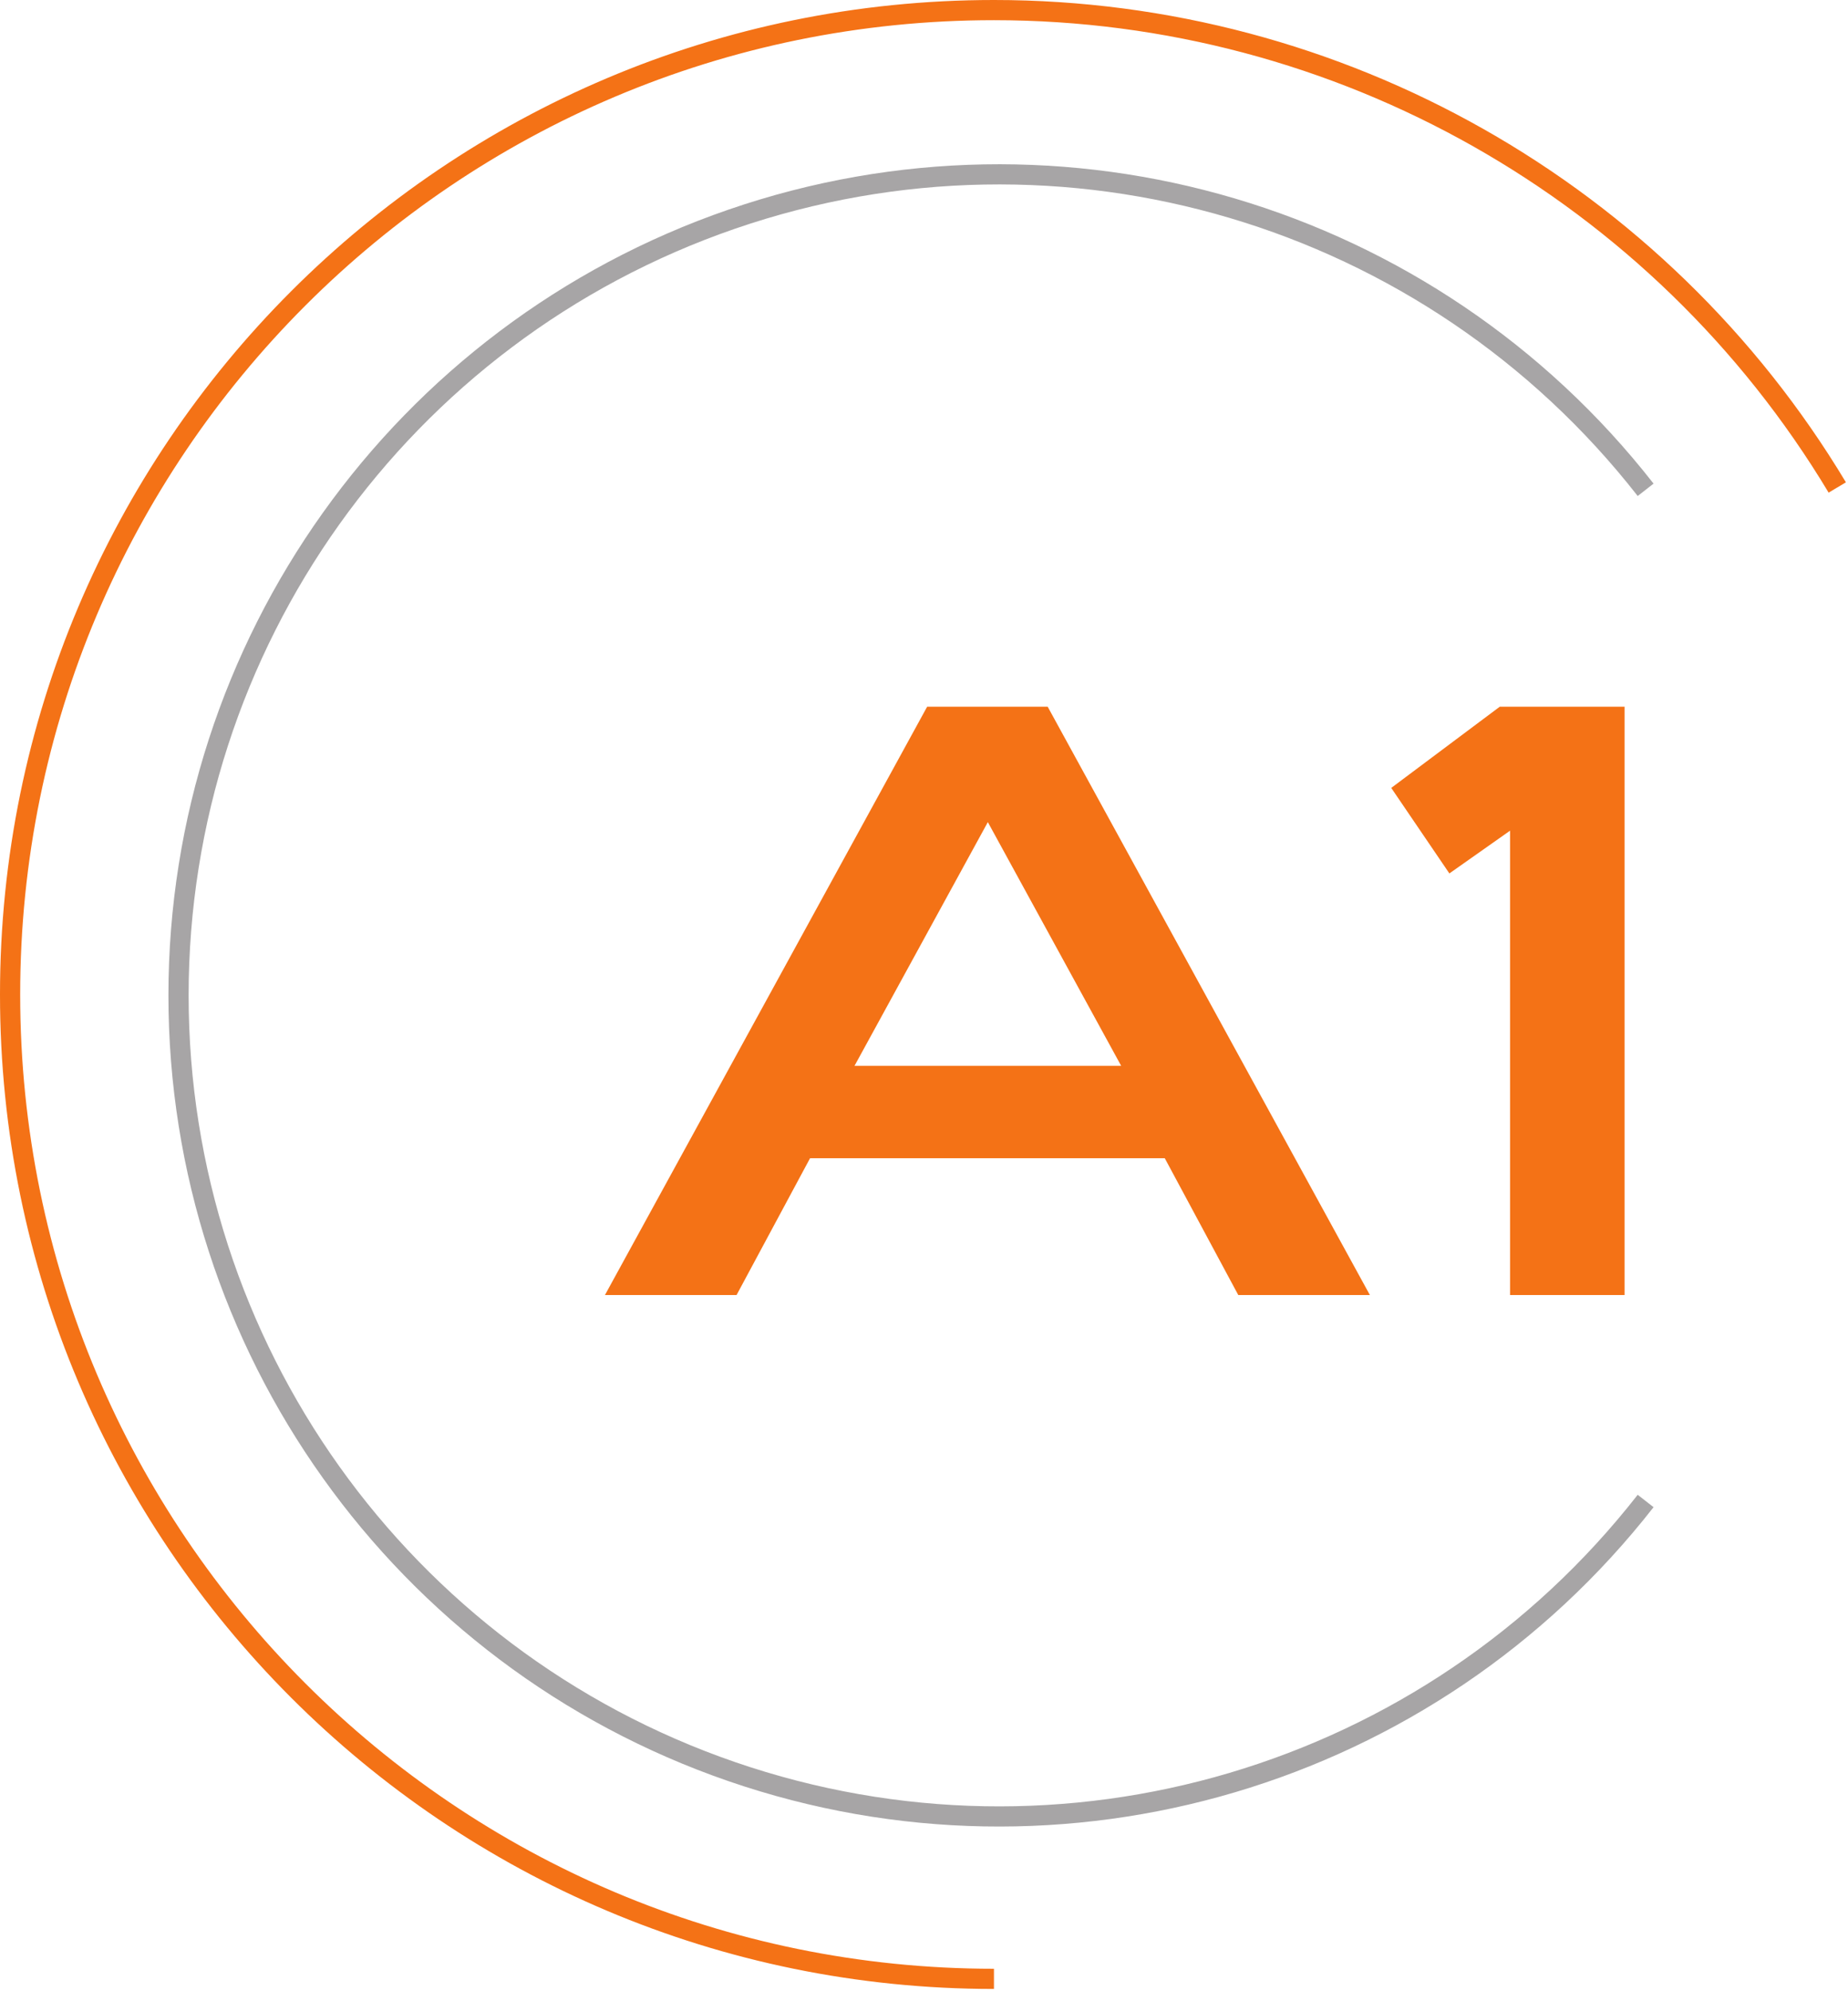
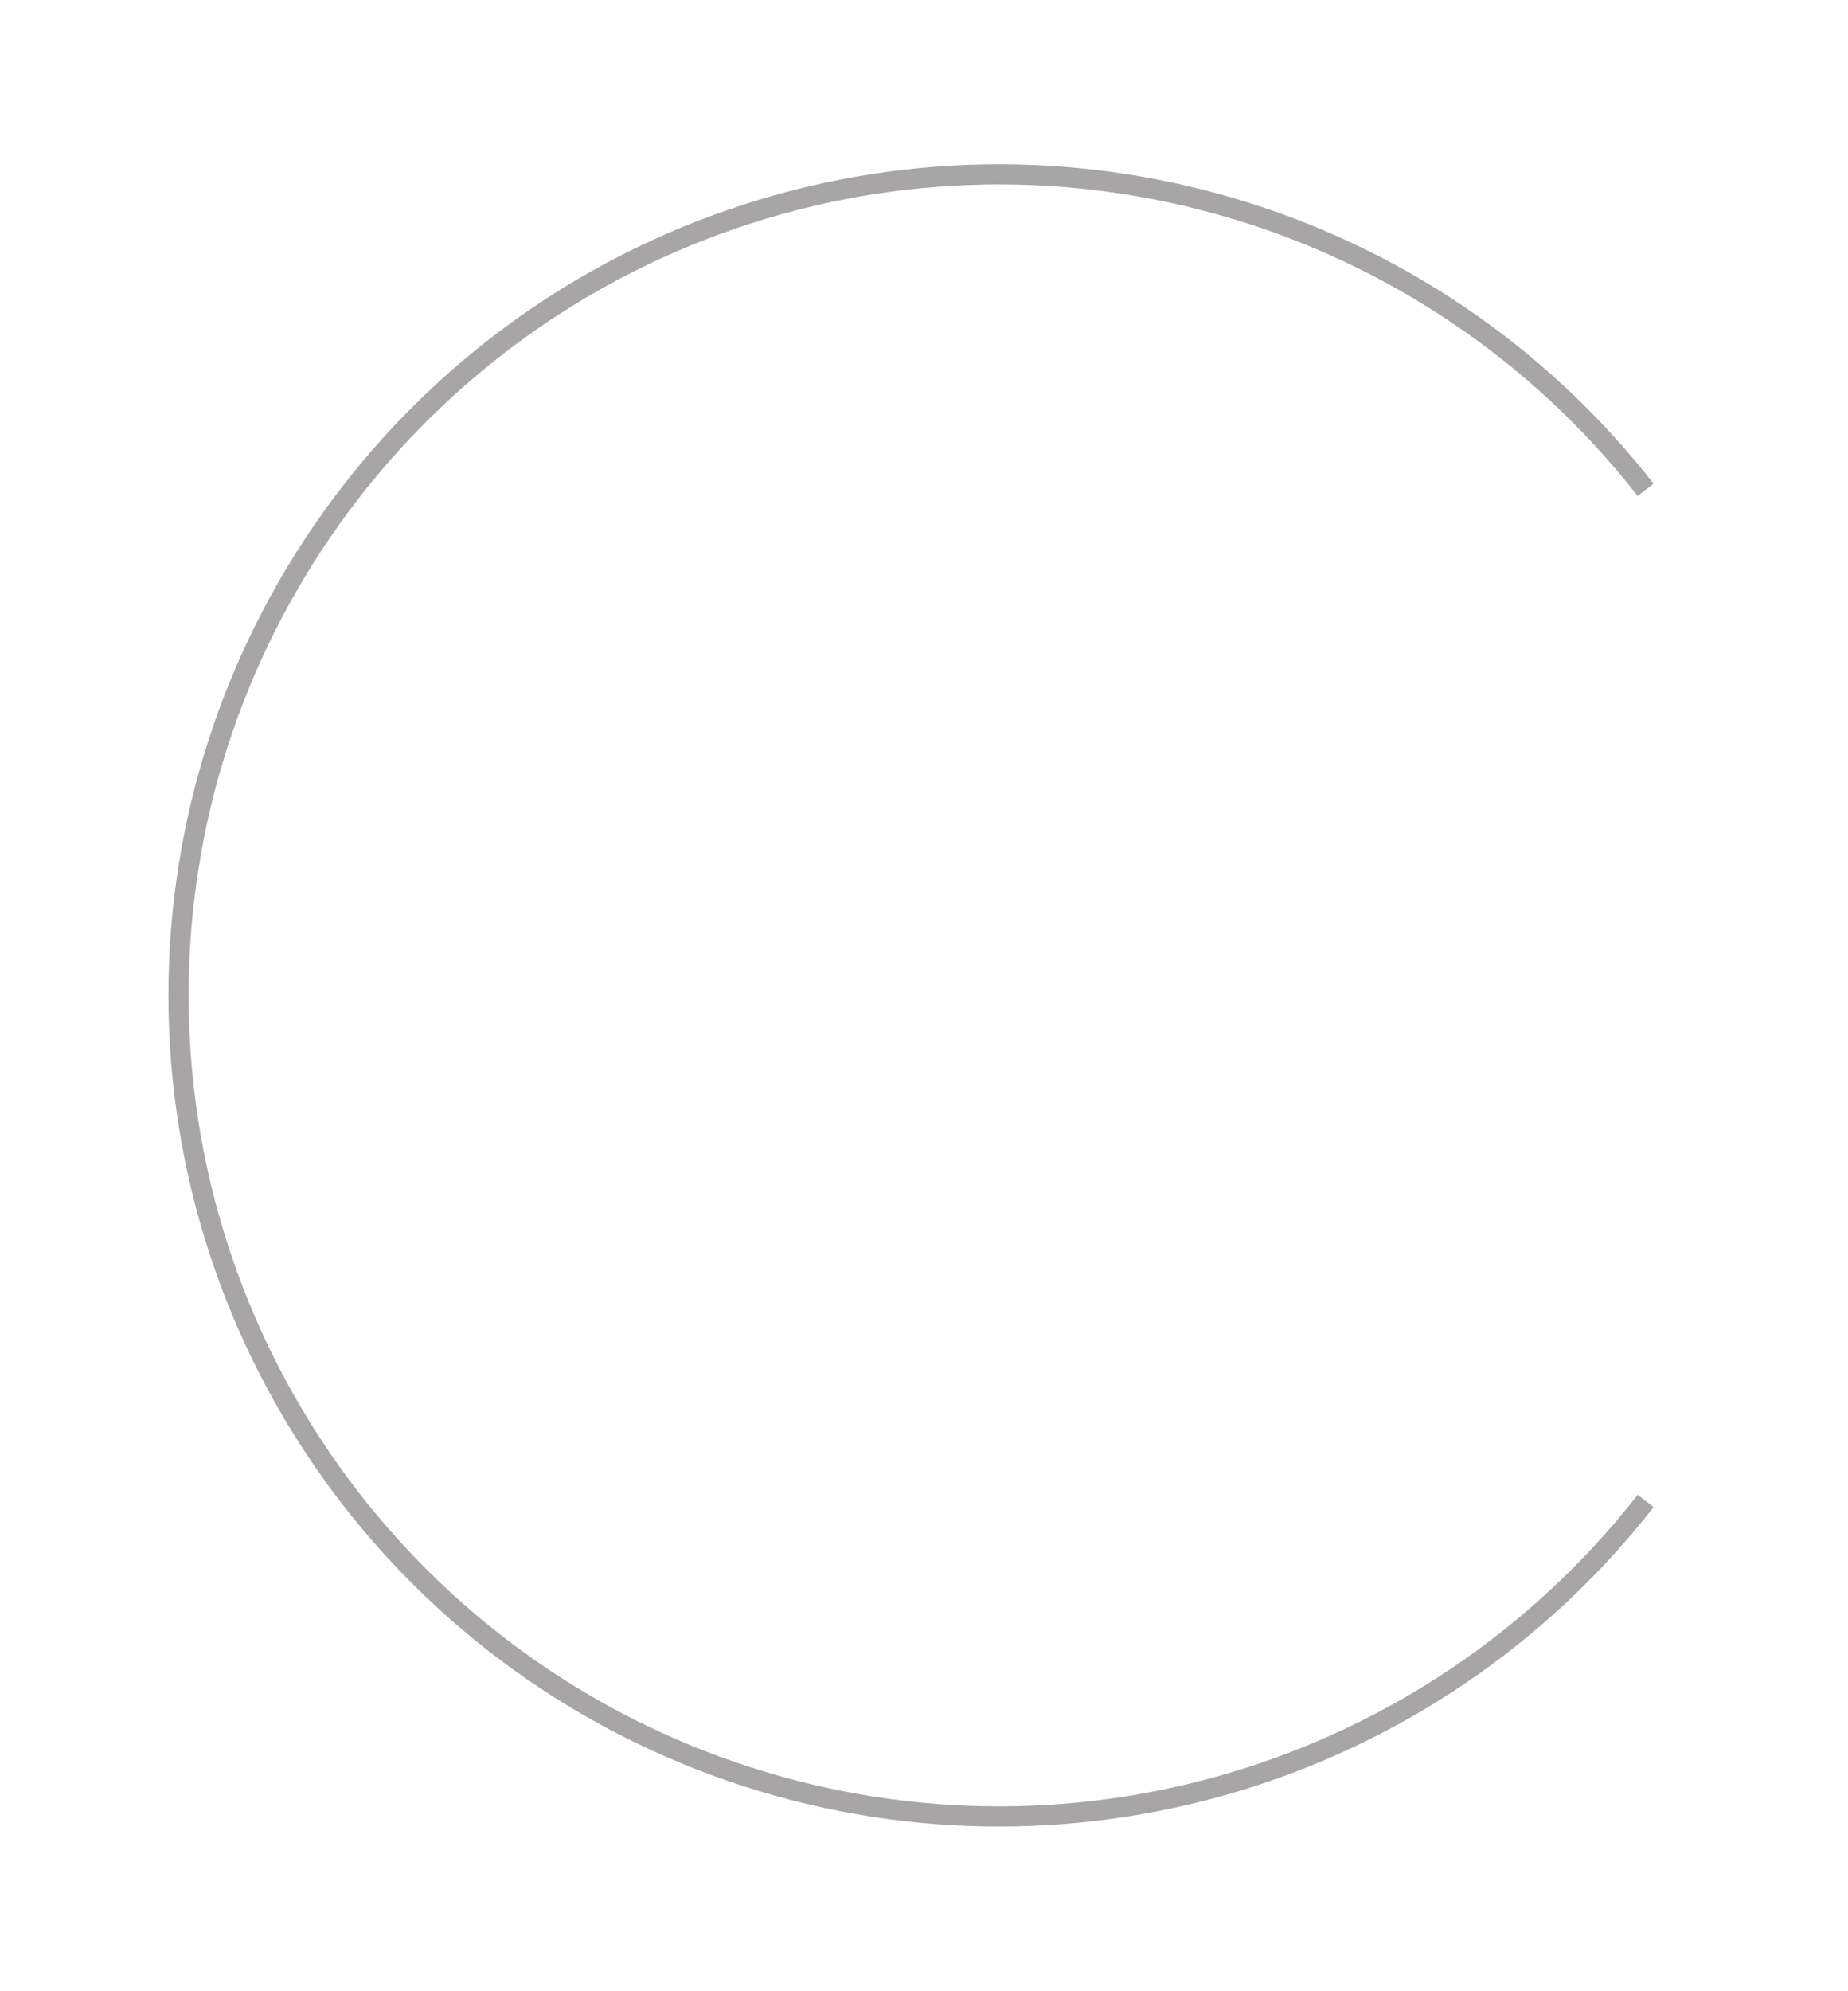
<svg xmlns="http://www.w3.org/2000/svg" width="430" height="463" viewBox="0 0 430 463" fill="none">
-   <path d="M288.124 301.169L271.02 269.349H188.49L171.388 301.169H140.762L215.736 164.346H243.776L318.748 301.169H288.124ZM229.854 191.192L198.83 247.87H260.878L229.854 191.192ZM351.365 301.169V193.183L337.246 203.125L323.72 183.237L348.978 164.346H378.011V301.169H351.365Z" fill="#F47216" />
  <path d="M381.067 115.35C356.286 83.647 322.807 61.548 286.015 50.656C249.225 39.765 209.108 40.076 171.056 53.182C133.006 66.287 101.209 90.745 78.935 121.975C56.657 153.208 43.889 191.236 43.889 231.486C43.889 271.738 56.657 309.766 78.935 340.999C101.212 372.234 133.007 396.689 171.056 409.795C209.108 422.9 249.225 423.211 286.015 412.321C322.807 401.429 356.286 379.33 381.067 347.627L384.757 350.508C359.356 383.003 325.044 405.654 287.338 416.816C249.632 427.979 208.52 427.661 169.533 414.233C130.543 400.804 97.954 375.735 75.118 343.714C52.279 311.694 39.19 272.721 39.19 231.486C39.19 190.253 52.279 151.28 75.118 119.26C97.954 87.241 130.543 62.173 169.533 48.743C208.52 35.316 249.632 34.998 287.338 46.16C325.044 57.322 359.356 79.974 384.757 112.469L381.067 115.35Z" fill="#A7A5A6" />
-   <path d="M231.277 462.547C167.416 462.547 109.592 436.66 67.74 394.809C25.887 352.958 0 295.138 0 231.277C0 167.41 25.887 109.589 67.738 67.739C109.589 25.887 167.41 0 231.277 0C271.857 0 310.967 10.644 345.156 29.991C379.336 49.328 408.602 77.371 429.512 112.165L425.495 114.568C405.014 80.485 376.338 53.012 342.846 34.064C309.365 15.12 271.05 4.695 231.277 4.695C168.707 4.695 112.059 30.058 71.058 71.058C30.058 112.06 4.695 168.707 4.695 231.277C4.695 293.843 30.058 350.488 71.061 391.489C112.061 432.489 168.708 457.852 231.277 457.852V462.547Z" fill="#F47216" />
</svg>